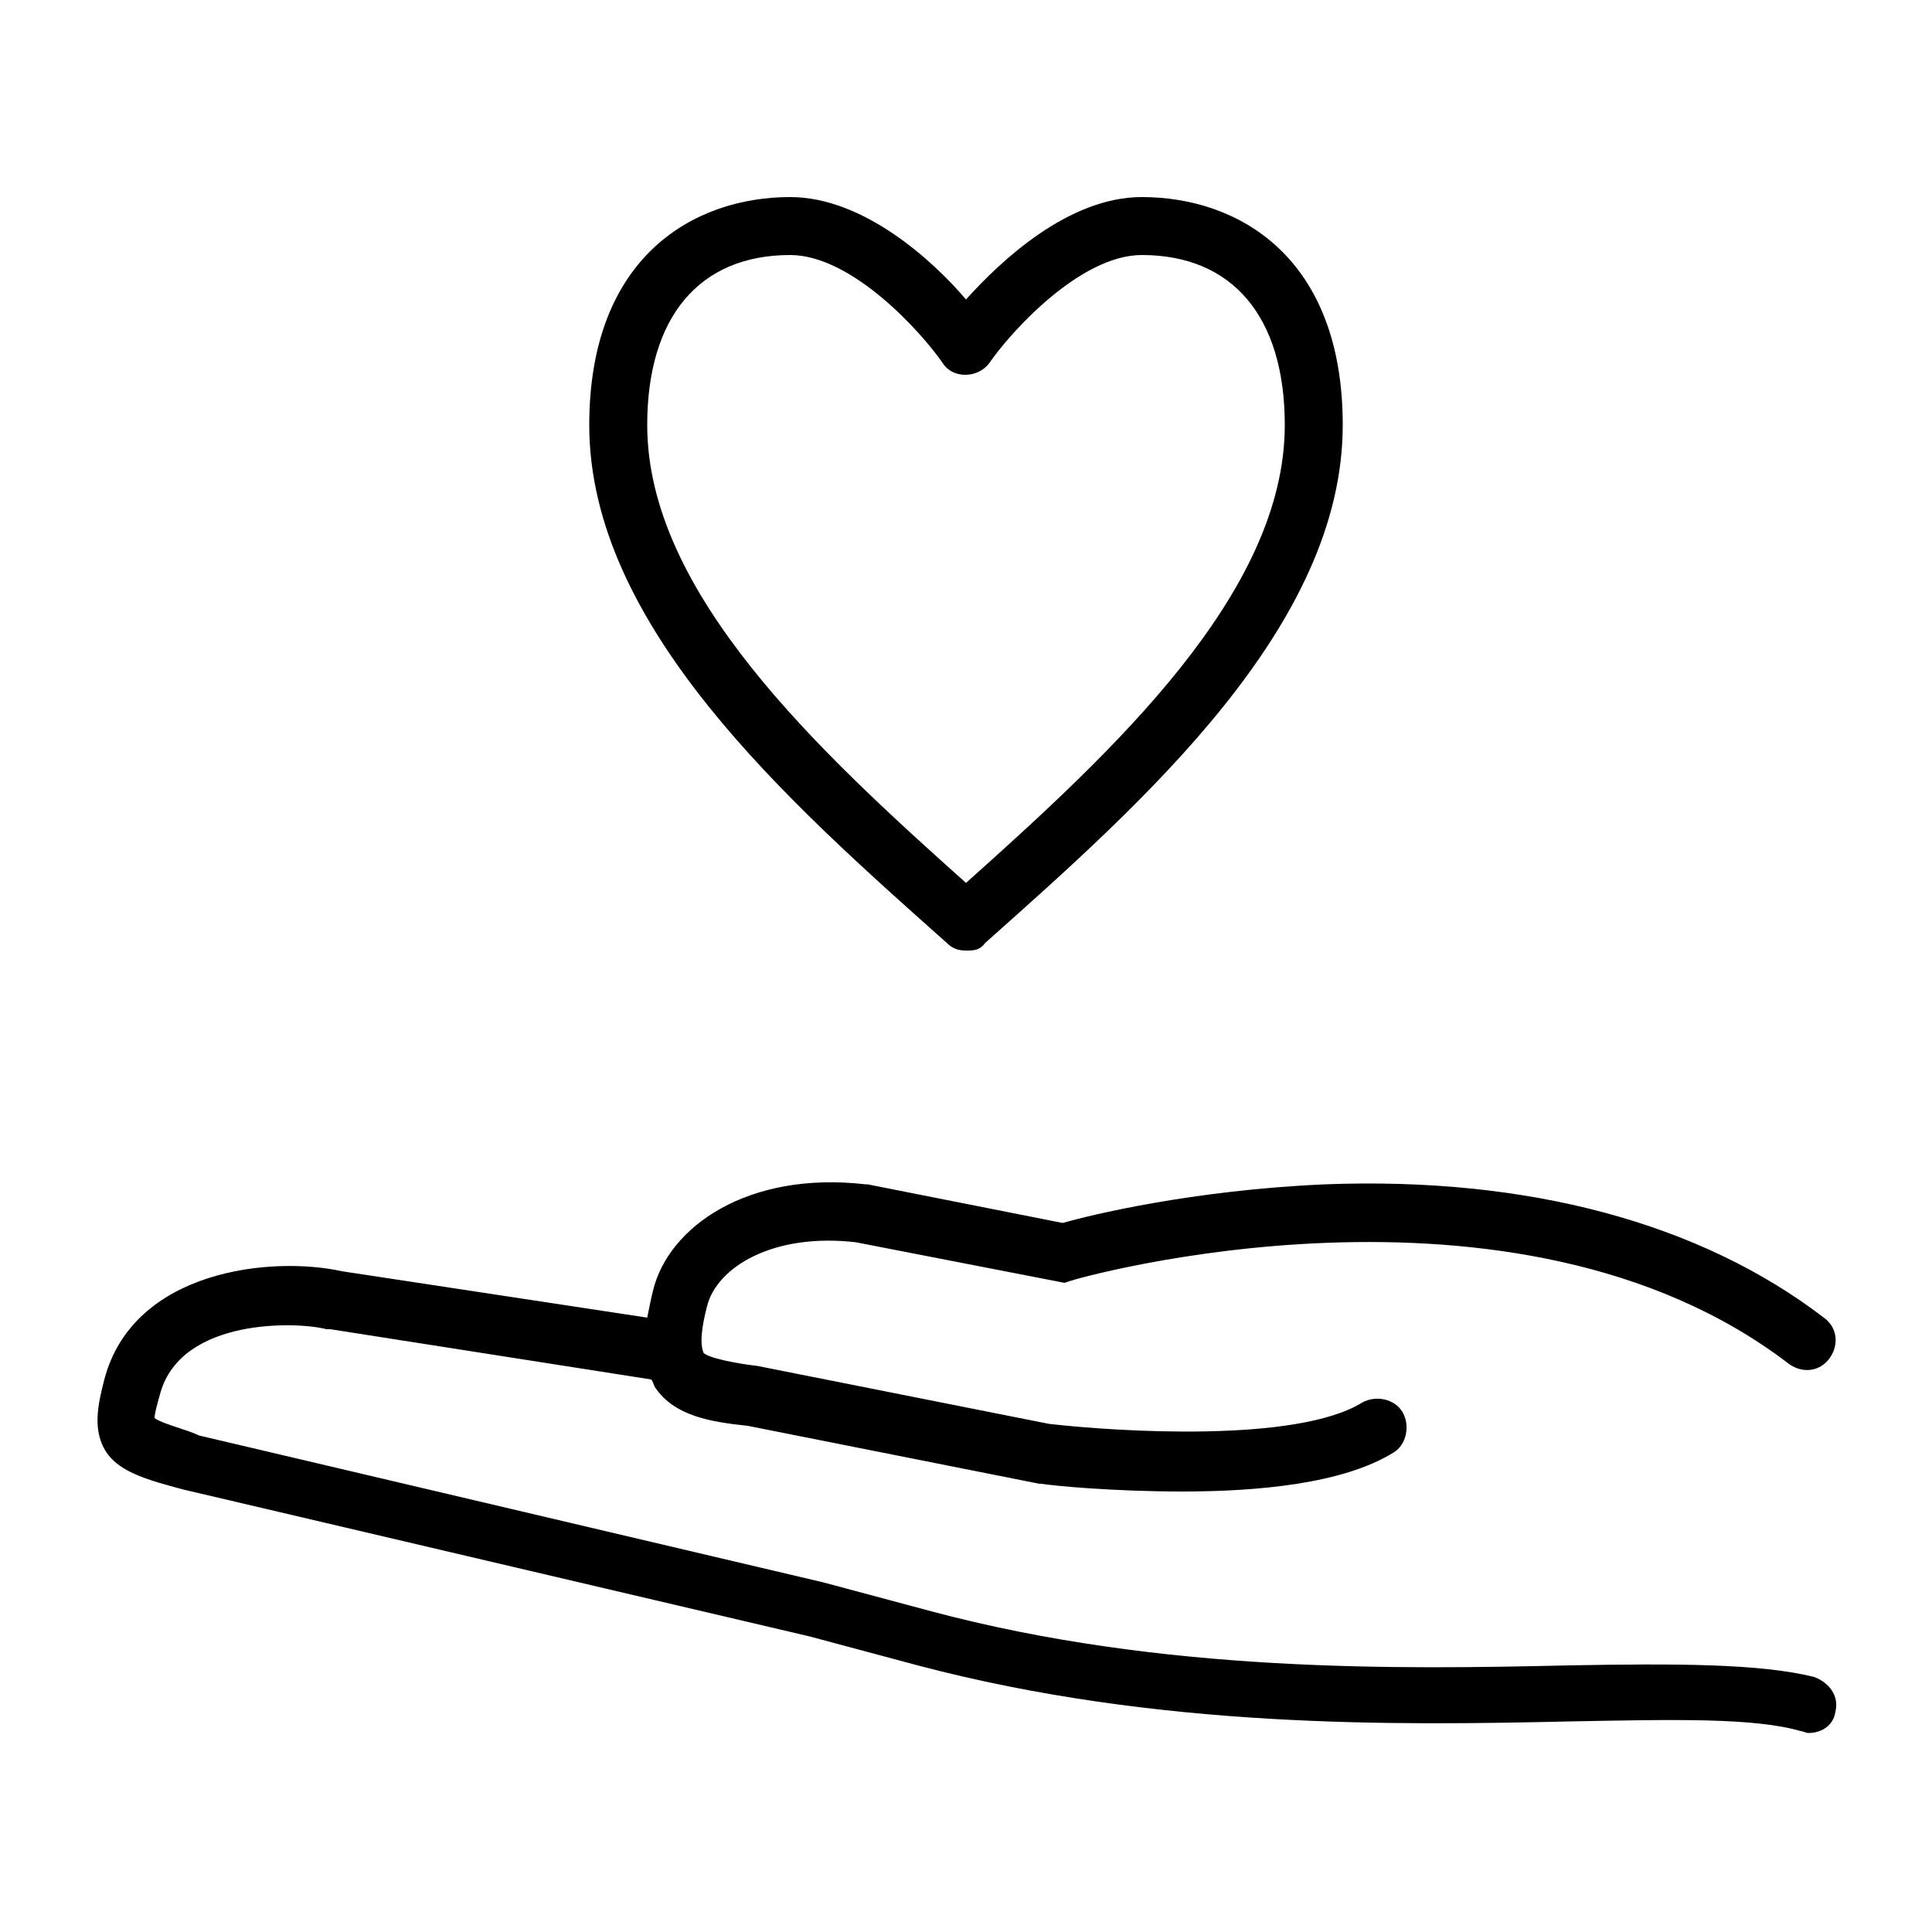
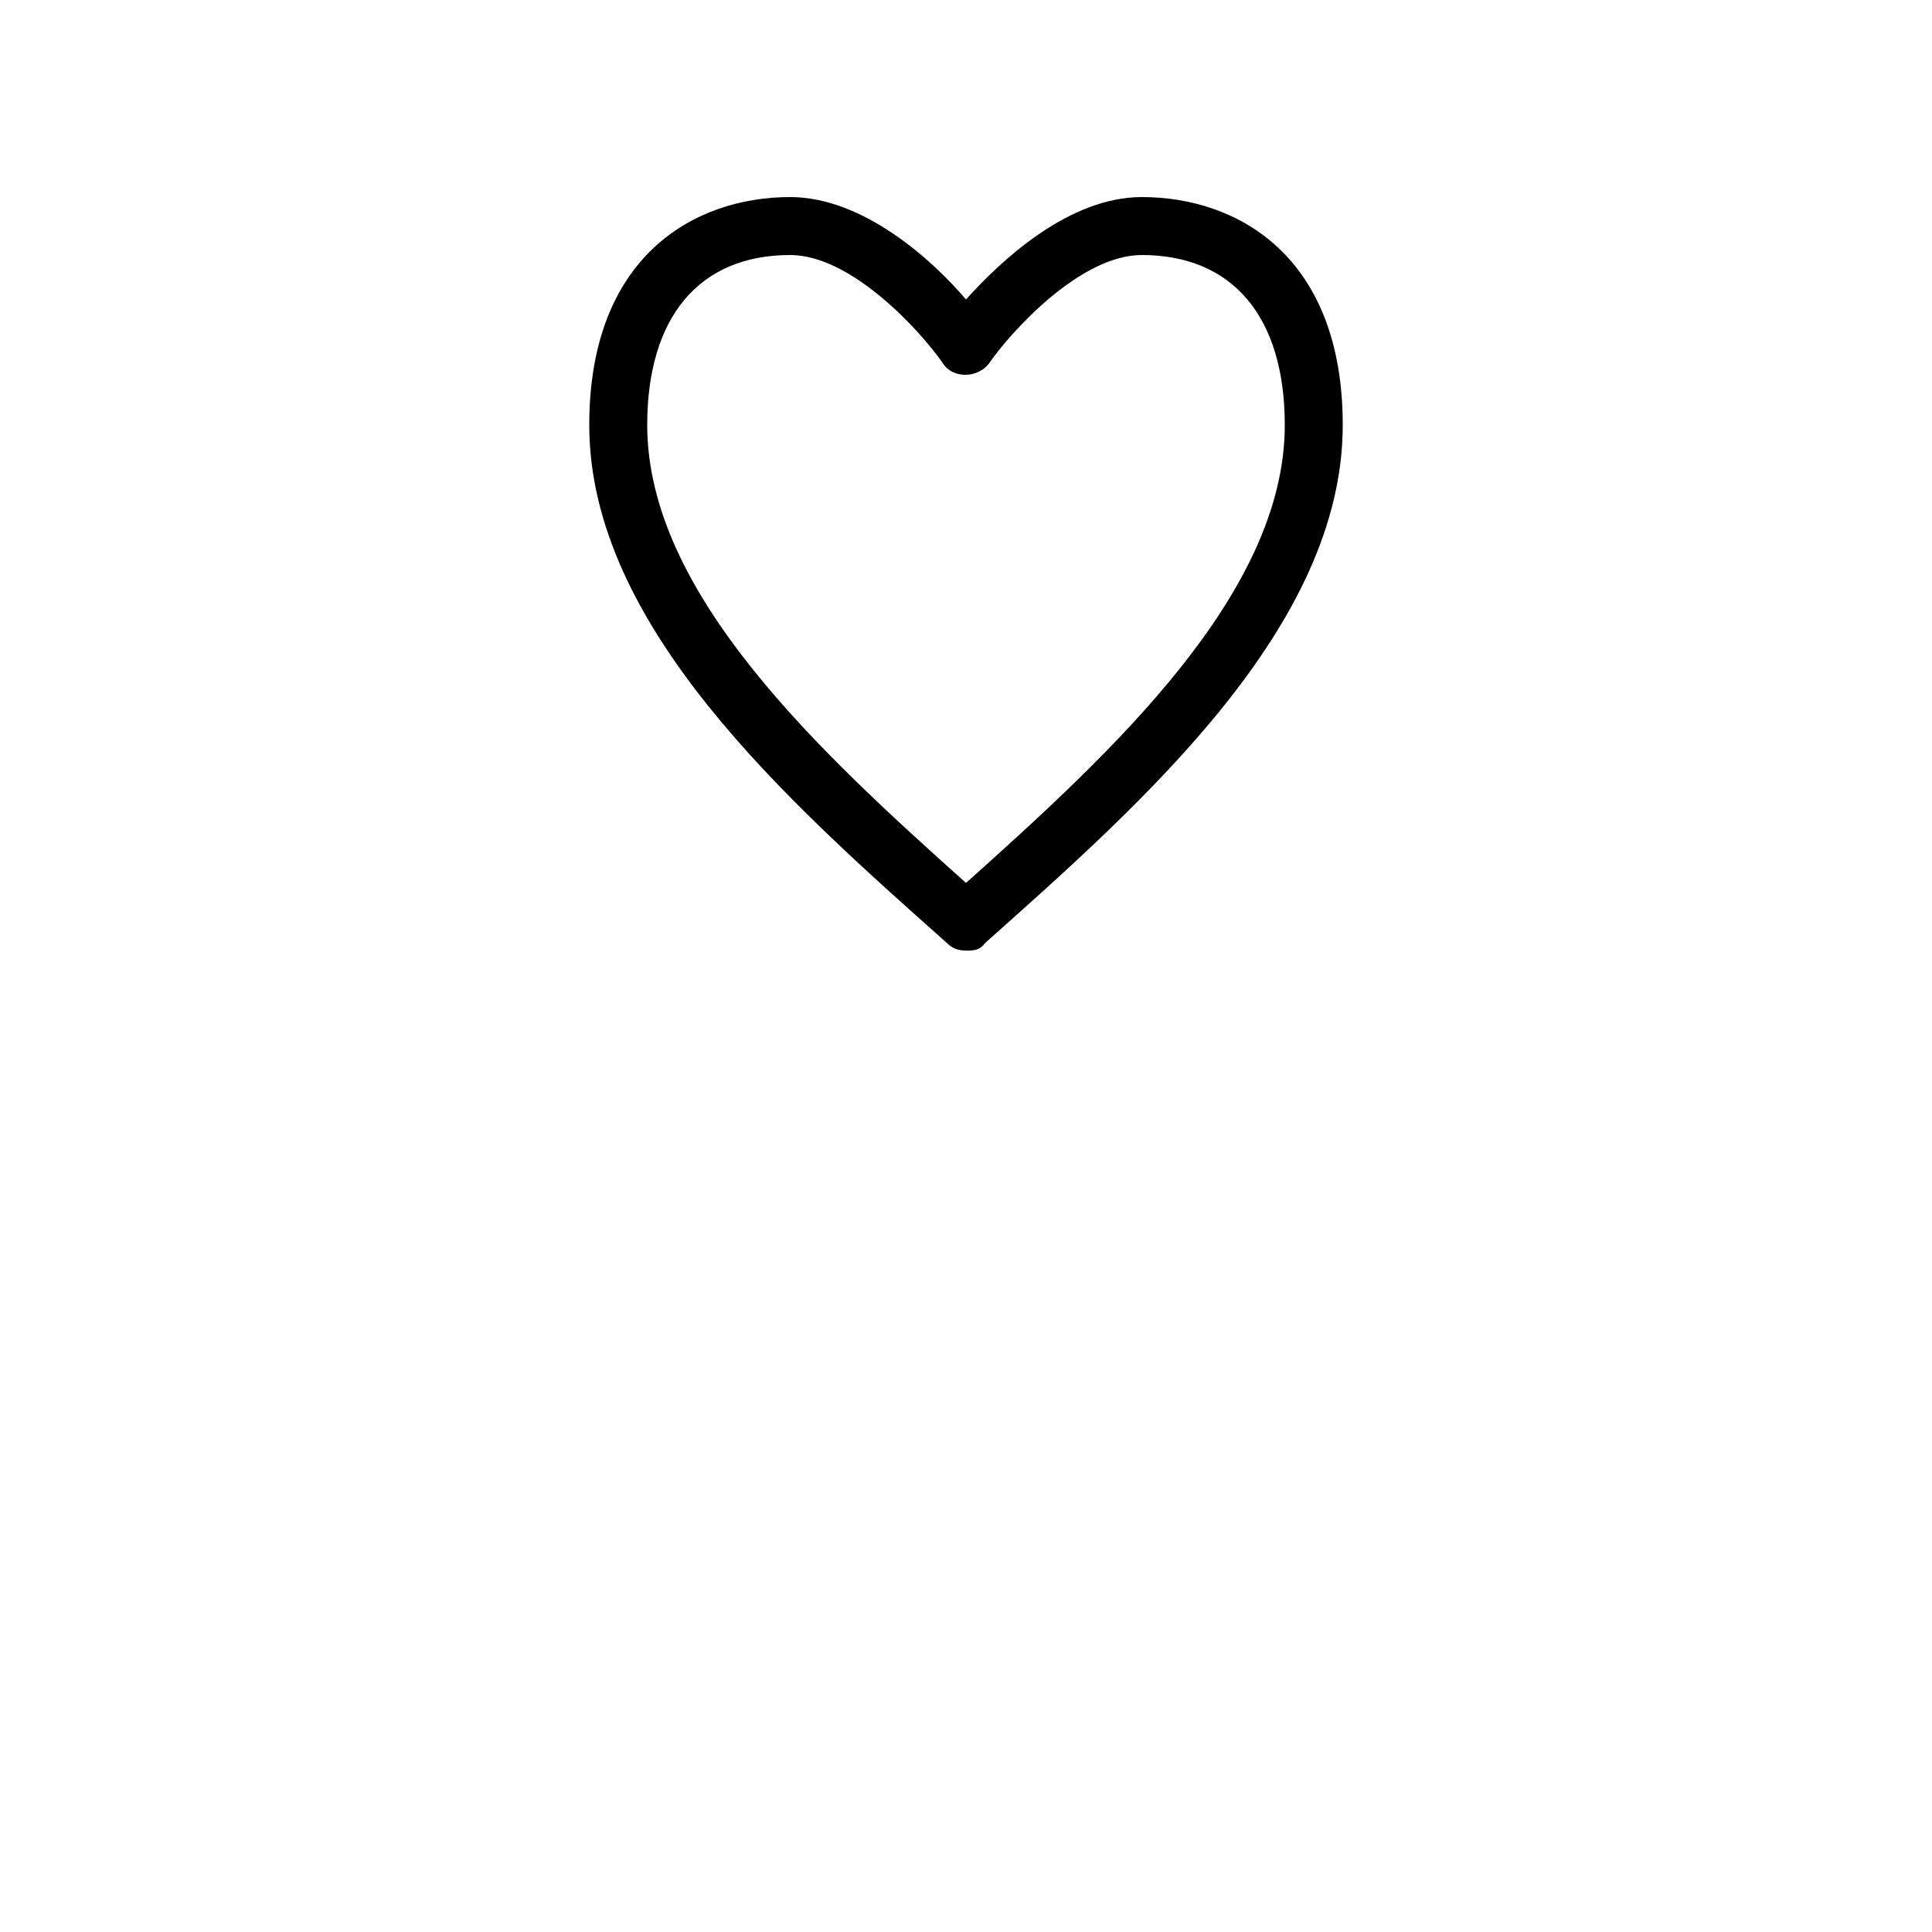
<svg xmlns="http://www.w3.org/2000/svg" version="1.1" id="圖層_1" x="0px" y="0px" viewBox="0 0 100 100" style="enable-background:new 0 0 100 100;" xml:space="preserve">
  <g>
-     <path d="M93.9,86.8c-2.8-0.7-7.2-0.7-12.7-0.6c-8.8,0.2-21,0.4-33-2.8l-5.6-1.5l-32.3-7.6c-0.6-0.3-1.9-0.6-2.3-0.9   c0-0.2,0.1-0.6,0.3-1.3c1.1-3.9,7.1-3.7,8.6-3.3c0.1,0,0.1,0,0.2,0l16.6,2.6c0.1,0.1,0.1,0.2,0.2,0.4c1,1.5,2.9,1.8,4.8,2l15.1,3   h0.1c0.6,0.1,3.7,0.4,7.3,0.4c3.9,0,8.3-0.4,10.9-2c0.7-0.4,0.9-1.4,0.5-2.1s-1.4-0.9-2.1-0.5c-3.4,2.1-12.7,1.5-16.2,1.1l-15.1-3   c-0.9-0.1-2.6-0.4-2.8-0.7c0-0.1-0.3-0.5,0.2-2.4c0.5-2,3.4-3.8,7.7-3.3l10.8,2.1l0.3-0.1c0.2-0.1,23-6.6,37.2,4.3   c0.7,0.5,1.6,0.4,2.1-0.3c0.5-0.7,0.4-1.6-0.3-2.1c-6.4-4.9-15.3-7.3-25.8-6.9c-6.9,0.3-12.2,1.6-13.6,2l-10.1-2h-0.1   c-6.1-0.7-10.2,2.2-11,5.5c-0.1,0.4-0.2,0.9-0.3,1.4l-15.8-2.4c-3.6-0.8-10.8-0.1-12.3,5.6c-0.3,1.2-0.7,2.7,0.2,3.9   c0.7,0.9,2,1.3,3.9,1.8l32.4,7.6l5.6,1.5c12.5,3.3,24.8,3.1,33.8,2.9c5.3-0.1,9.5-0.2,11.9,0.5c0.1,0,0.3,0.1,0.4,0.1   c0.7,0,1.3-0.4,1.4-1.1C95.2,87.8,94.7,87.1,93.9,86.8z" />
    <path d="M50,49.2c-0.4,0-0.7-0.1-1-0.4C40.8,41.5,30.5,32.4,30.5,22c0-8.7,5.4-11.8,10.4-11.8c3.8,0,7.4,3.3,9.1,5.3   c1.8-2,5.3-5.3,9.1-5.3c5,0,10.4,3.1,10.4,11.8c0,10.4-10.3,19.5-18.5,26.8C50.7,49.2,50.4,49.2,50,49.2z M40.9,13.2   c-4.7,0-7.4,3.2-7.4,8.8c0,8.7,8.9,16.9,16.5,23.7c7.6-6.8,16.5-15,16.5-23.7c0-5.6-2.7-8.8-7.4-8.8c-3.2,0-6.8,4-7.9,5.6   c-0.6,0.8-1.9,0.8-2.4,0C47.7,17.2,44.1,13.2,40.9,13.2z" />
  </g>
</svg>